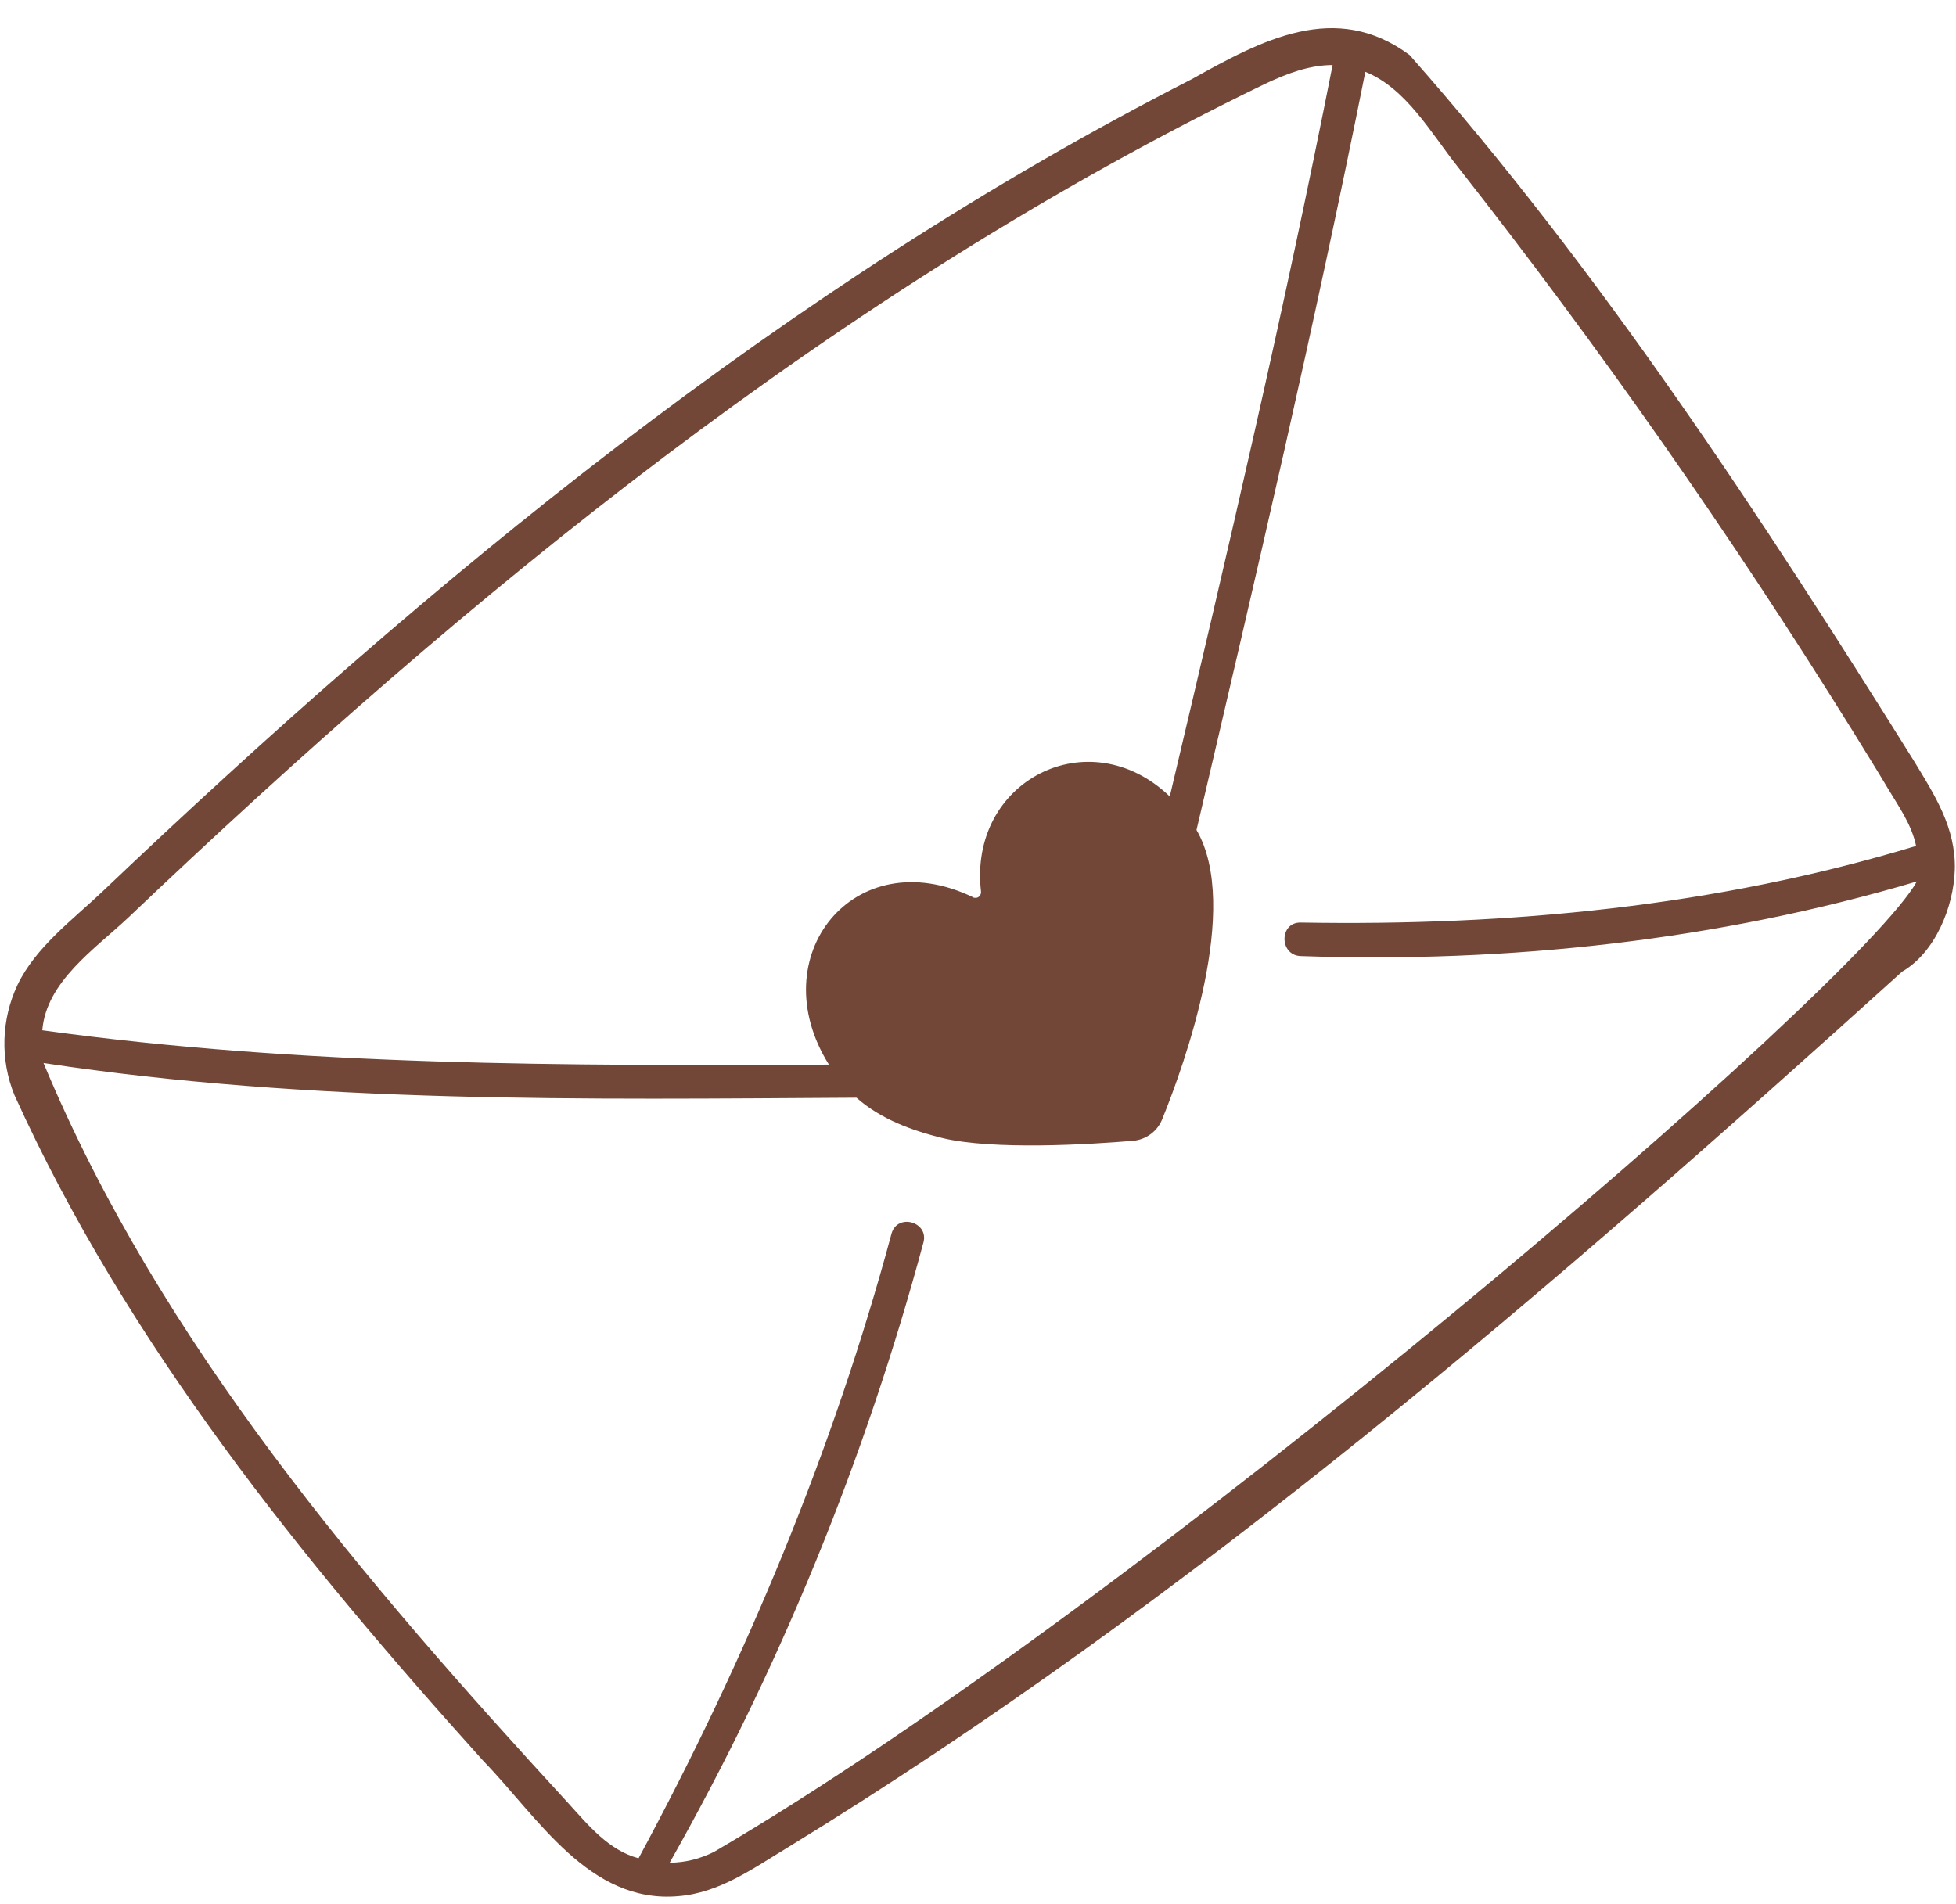
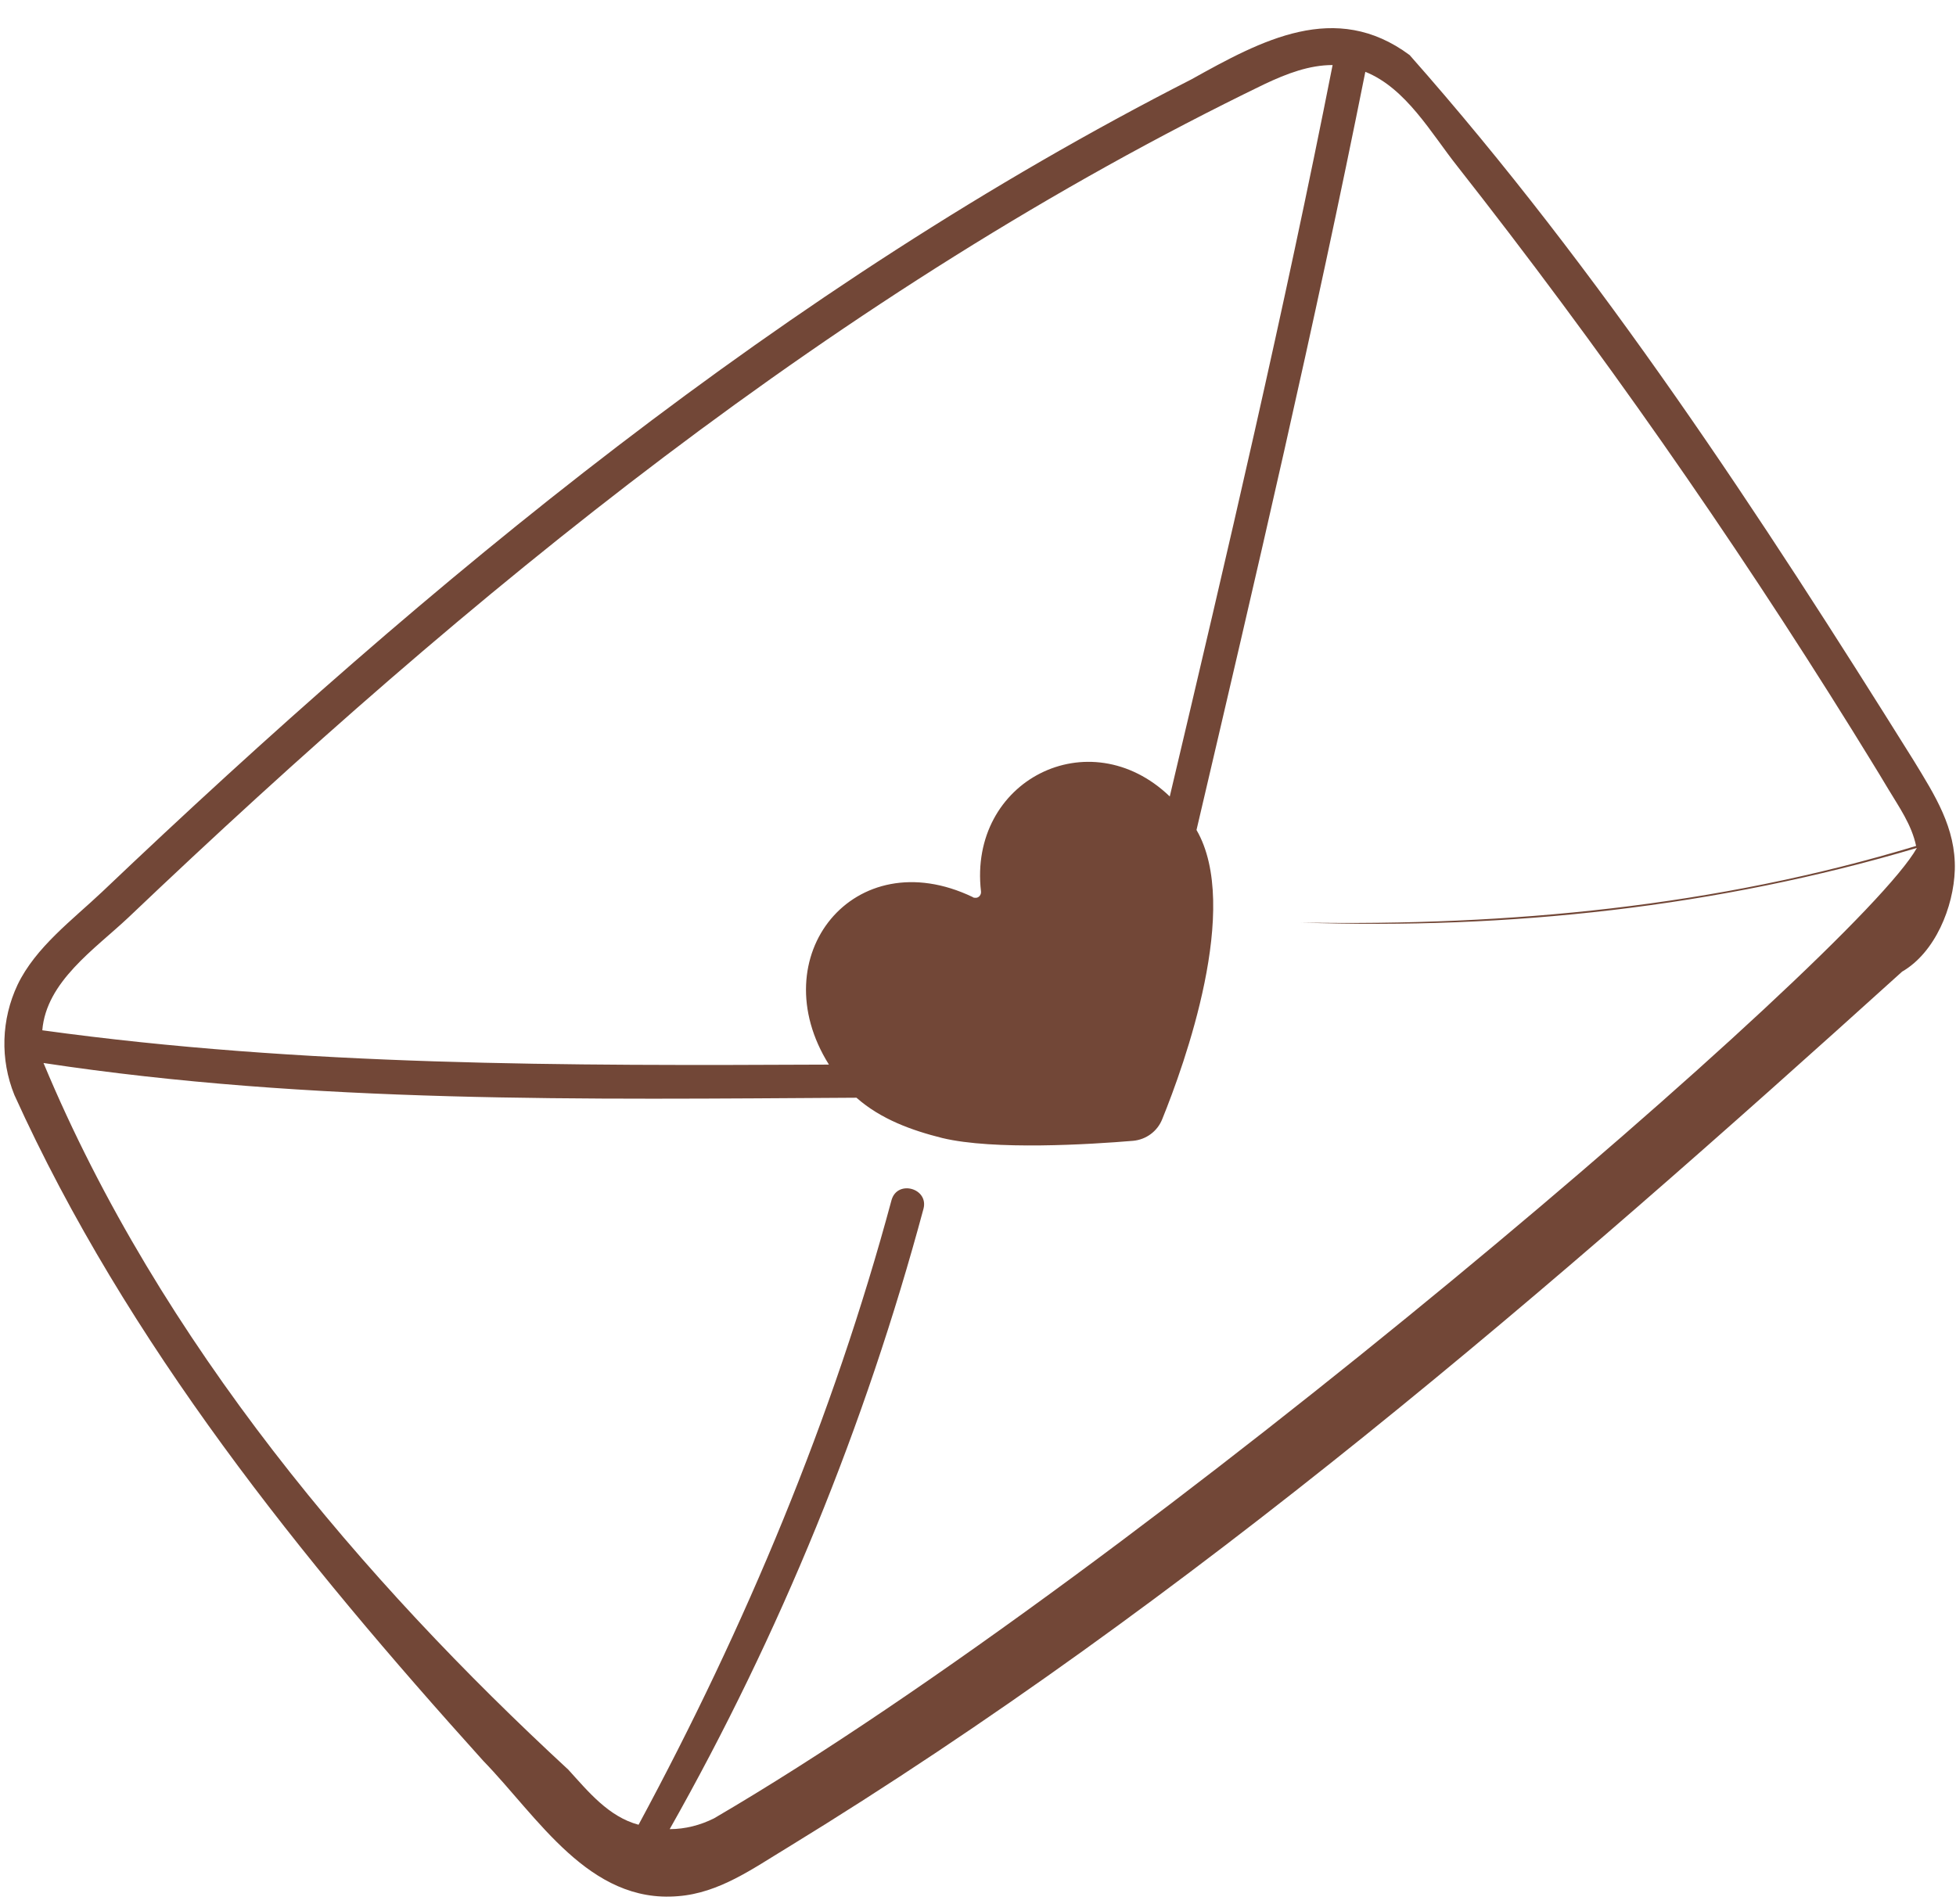
<svg xmlns="http://www.w3.org/2000/svg" fill="#724737" height="477.1" preserveAspectRatio="xMidYMid meet" version="1" viewBox="10.5 14.8 490.1 477.1" width="490.1" zoomAndPan="magnify">
  <g id="change1_1">
-     <path d="M363.7,28.6c-18.6-13.8-37.1-3.7-54.7,6.1C207.3,86.6,118.4,160,36.1,238.3c-7.4,7-16.7,13.9-21.2,23.3 c-4.1,8.7-4.4,18.7-0.8,27.6c28.2,62.3,72,116.4,117.5,166.9c13.7,14.1,26.5,35.8,48.8,33.9c10.3-0.8,18.7-6.9,27.3-12.1 c101.3-62,191.6-140.2,279.4-219.6c8.3-4.8,12.9-16.2,13.2-25.5c0.3-10.5-5-18.7-10.3-27.4C451.7,144.1,411.6,82.8,363.7,28.6 L363.7,28.6z M42.6,244.8c85.4-81.3,178-157.2,284.7-208.9c5.7-2.7,11.3-4.8,17.1-4.8c-12.1,61.4-26.4,122.4-40.8,183.3 c-20.2-19.4-50.5-4-47.3,23.8c0.1,0.8-0.5,1.6-1.3,1.6c-0.3,0-0.6,0-0.8-0.2c-29.7-14.2-53,14.9-36,42 c-65.8,0.3-131.9,0.4-197.1-8.6C22.1,260.8,34.2,252.7,42.6,244.8L42.6,244.8z M474.6,197.8c3,4.9,6.1,9.8,9,14.7 c2.7,4.5,5.9,9,7,14.3c-50.1,15.2-102,20.1-154.2,19.2c-5.4-0.1-5.4,8.2,0,8.4c52,1.8,104.5-3.9,154.4-18.7 c-15,26.7-194.6,180.8-301.4,243.2c-3.4,1.7-7.2,2.7-11.1,2.7c27.7-49,49-101.2,63.6-155.5c1.3-5.1-6.5-7.3-8-2.2 c-14.7,54.6-36.6,106.9-63.4,156.6c-7.5-2-12.6-8.3-17.6-13.8C101.8,411.1,50.7,351.5,21.4,281.2c67.3,10.2,135.7,9.1,203.7,8.7 c6.1,5.4,13.9,8.2,21.5,10.1c12.9,3.1,37.1,1.6,47.8,0.7c3.3-0.3,6.1-2.4,7.3-5.4c5.6-13.8,19.8-53.2,8.6-72.5 c14.8-63.2,29.6-126.4,42.3-190c10.2,4.1,16.5,15.4,23,23.6C411.2,101.7,444.2,148.9,474.6,197.8L474.6,197.8z" />
+     <path d="M363.7,28.6c-18.6-13.8-37.1-3.7-54.7,6.1C207.3,86.6,118.4,160,36.1,238.3c-7.4,7-16.7,13.9-21.2,23.3 c-4.1,8.7-4.4,18.7-0.8,27.6c28.2,62.3,72,116.4,117.5,166.9c13.7,14.1,26.5,35.8,48.8,33.9c10.3-0.8,18.7-6.9,27.3-12.1 c101.3-62,191.6-140.2,279.4-219.6c8.3-4.8,12.9-16.2,13.2-25.5c0.3-10.5-5-18.7-10.3-27.4C451.7,144.1,411.6,82.8,363.7,28.6 L363.7,28.6z M42.6,244.8c85.4-81.3,178-157.2,284.7-208.9c5.7-2.7,11.3-4.8,17.1-4.8c-12.1,61.4-26.4,122.4-40.8,183.3 c-20.2-19.4-50.5-4-47.3,23.8c0.1,0.8-0.5,1.6-1.3,1.6c-0.3,0-0.6,0-0.8-0.2c-29.7-14.2-53,14.9-36,42 c-65.8,0.3-131.9,0.4-197.1-8.6C22.1,260.8,34.2,252.7,42.6,244.8L42.6,244.8z M474.6,197.8c3,4.9,6.1,9.8,9,14.7 c2.7,4.5,5.9,9,7,14.3c-50.1,15.2-102,20.1-154.2,19.2c52,1.8,104.5-3.9,154.4-18.7 c-15,26.7-194.6,180.8-301.4,243.2c-3.4,1.7-7.2,2.7-11.1,2.7c27.7-49,49-101.2,63.6-155.5c1.3-5.1-6.5-7.3-8-2.2 c-14.7,54.6-36.6,106.9-63.4,156.6c-7.5-2-12.6-8.3-17.6-13.8C101.8,411.1,50.7,351.5,21.4,281.2c67.3,10.2,135.7,9.1,203.7,8.7 c6.1,5.4,13.9,8.2,21.5,10.1c12.9,3.1,37.1,1.6,47.8,0.7c3.3-0.3,6.1-2.4,7.3-5.4c5.6-13.8,19.8-53.2,8.6-72.5 c14.8-63.2,29.6-126.4,42.3-190c10.2,4.1,16.5,15.4,23,23.6C411.2,101.7,444.2,148.9,474.6,197.8L474.6,197.8z" />
  </g>
</svg>